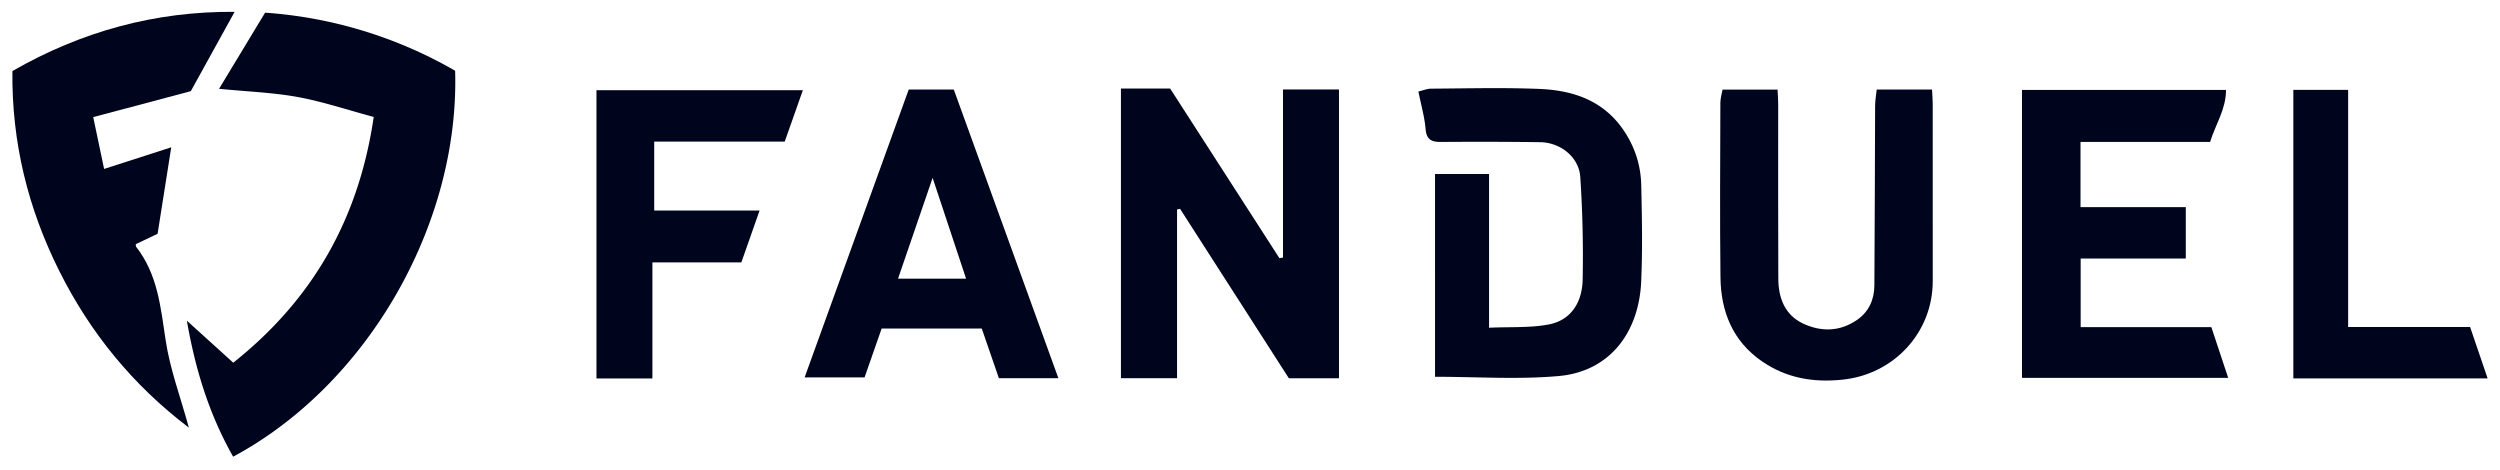
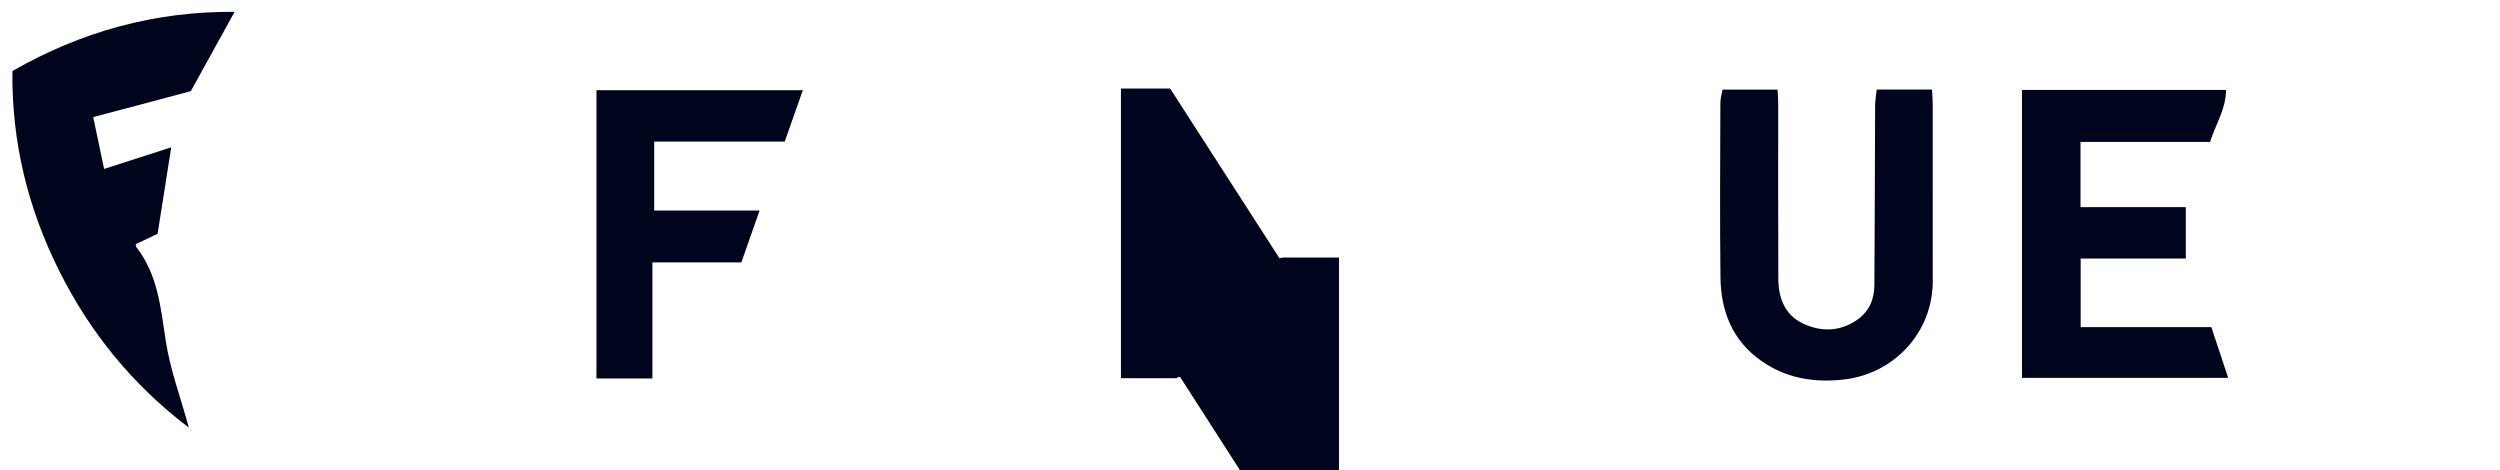
<svg xmlns="http://www.w3.org/2000/svg" width="101" height="19" viewBox="0 0 101 19">
  <g>
    <g>
-       <path fill="#00051e" d="M15.098 4.725c-1.075-.289-2.06-.62-3.067-.805-.997-.182-2.023-.218-3.181-.332L10.71.512a17.821 17.821 0 0 1 7.677 2.346c.184 6.194-3.532 12.676-8.968 15.593-.947-1.672-1.517-3.465-1.87-5.496l1.875 1.698c3.19-2.537 5.069-5.783 5.674-9.928z" />
-     </g>
+       </g>
    <g>
-       <path fill="#00051e" d="M47.553 8.463v6.815h-2.267V3.577h1.988l4.415 6.854c.048-.01.096-.017.144-.026v-6.79h2.262v11.667H52.07l-4.396-6.846-.122.027z" />
+       <path fill="#00051e" d="M47.553 8.463v6.815h-2.267V3.577h1.988l4.415 6.854c.048-.01.096-.017.144-.026h2.262v11.667H52.07l-4.396-6.846-.122.027z" />
    </g>
    <g>
      <path fill="#00051e" d="M.501 2.87C3.292 1.27 6.258.454 9.479.478c-.608 1.103-1.198 2.167-1.77 3.204L3.766 4.732c.166.79.304 1.452.44 2.093l2.712-.874-.551 3.494-.883.42c.007.05.001.087.017.107.867 1.11.99 2.436 1.191 3.773.175 1.166.598 2.29.938 3.532-2.279-1.73-3.994-3.845-5.244-6.346C1.132 8.418.47 5.758.501 2.868z" />
    </g>
    <g>
-       <path fill="#00051e" d="M57.303 3.696c.184-.042.353-.113.52-.114 1.45-.009 2.902-.049 4.35.01 1.366.053 2.604.458 3.43 1.684.45.667.685 1.408.703 2.2.03 1.303.056 2.612-.003 3.913-.09 1.988-1.223 3.613-3.33 3.803-1.635.147-3.295.03-4.998.03V7.03h2.183v6.21c.865-.04 1.657.012 2.412-.132.92-.176 1.35-.919 1.369-1.803a47.989 47.989 0 0 0-.096-4.155c-.055-.805-.798-1.393-1.622-1.406a196.65 196.65 0 0 0-3.991-.009c-.38.003-.6-.076-.636-.524-.041-.485-.181-.962-.291-1.515z" />
-     </g>
+       </g>
    <g>
      <path fill="#00051e" d="M81.688 15.266V3.633h8.243c.002.783-.432 1.409-.642 2.1h-5.236v2.635h4.253v2.078h-4.247v2.771h5.28l.68 2.049z" />
    </g>
    <g>
      <path fill="#00051e" d="M75.82 3.618h2.234c.011.219.028.401.028.583l.001 7.155c0 2.083-1.572 3.762-3.625 3.98-1.199.129-2.292-.059-3.283-.744-1.174-.813-1.653-2.007-1.668-3.39-.028-2.35-.01-4.701-.004-7.051 0-.176.057-.351.088-.532h2.223c.01.222.025.405.025.587.001 2.351-.006 4.701.005 7.052.003.78.263 1.469 1.005 1.816.73.339 1.482.327 2.171-.147.485-.331.702-.828.705-1.4.018-2.419.018-4.838.03-7.257.001-.212.04-.423.064-.652z" />
    </g>
    <g>
-       <path fill="#00051e" d="M37.678 7.186l1.352 4.073h-2.75l1.398-4.073zm-.966-3.568l-4.205 11.628h2.422c.224-.64.458-1.307.69-1.974h4.044c.234.683.471 1.364.692 2.007h2.404L38.533 3.617z" />
-     </g>
+       </g>
    <g>
      <path fill="#00051e" d="M29.951 10.6h-3.594v4.69h-2.26V3.645h8.338l-.732 2.075H26.43v2.785h4.257c-.26.745-.493 1.402-.736 2.096z" />
    </g>
    <g>
-       <path fill="#00051e" d="M92.651 15.286V3.631h2.214v9.579h4.927l.708 2.076z" />
-     </g>
+       </g>
  </g>
</svg>